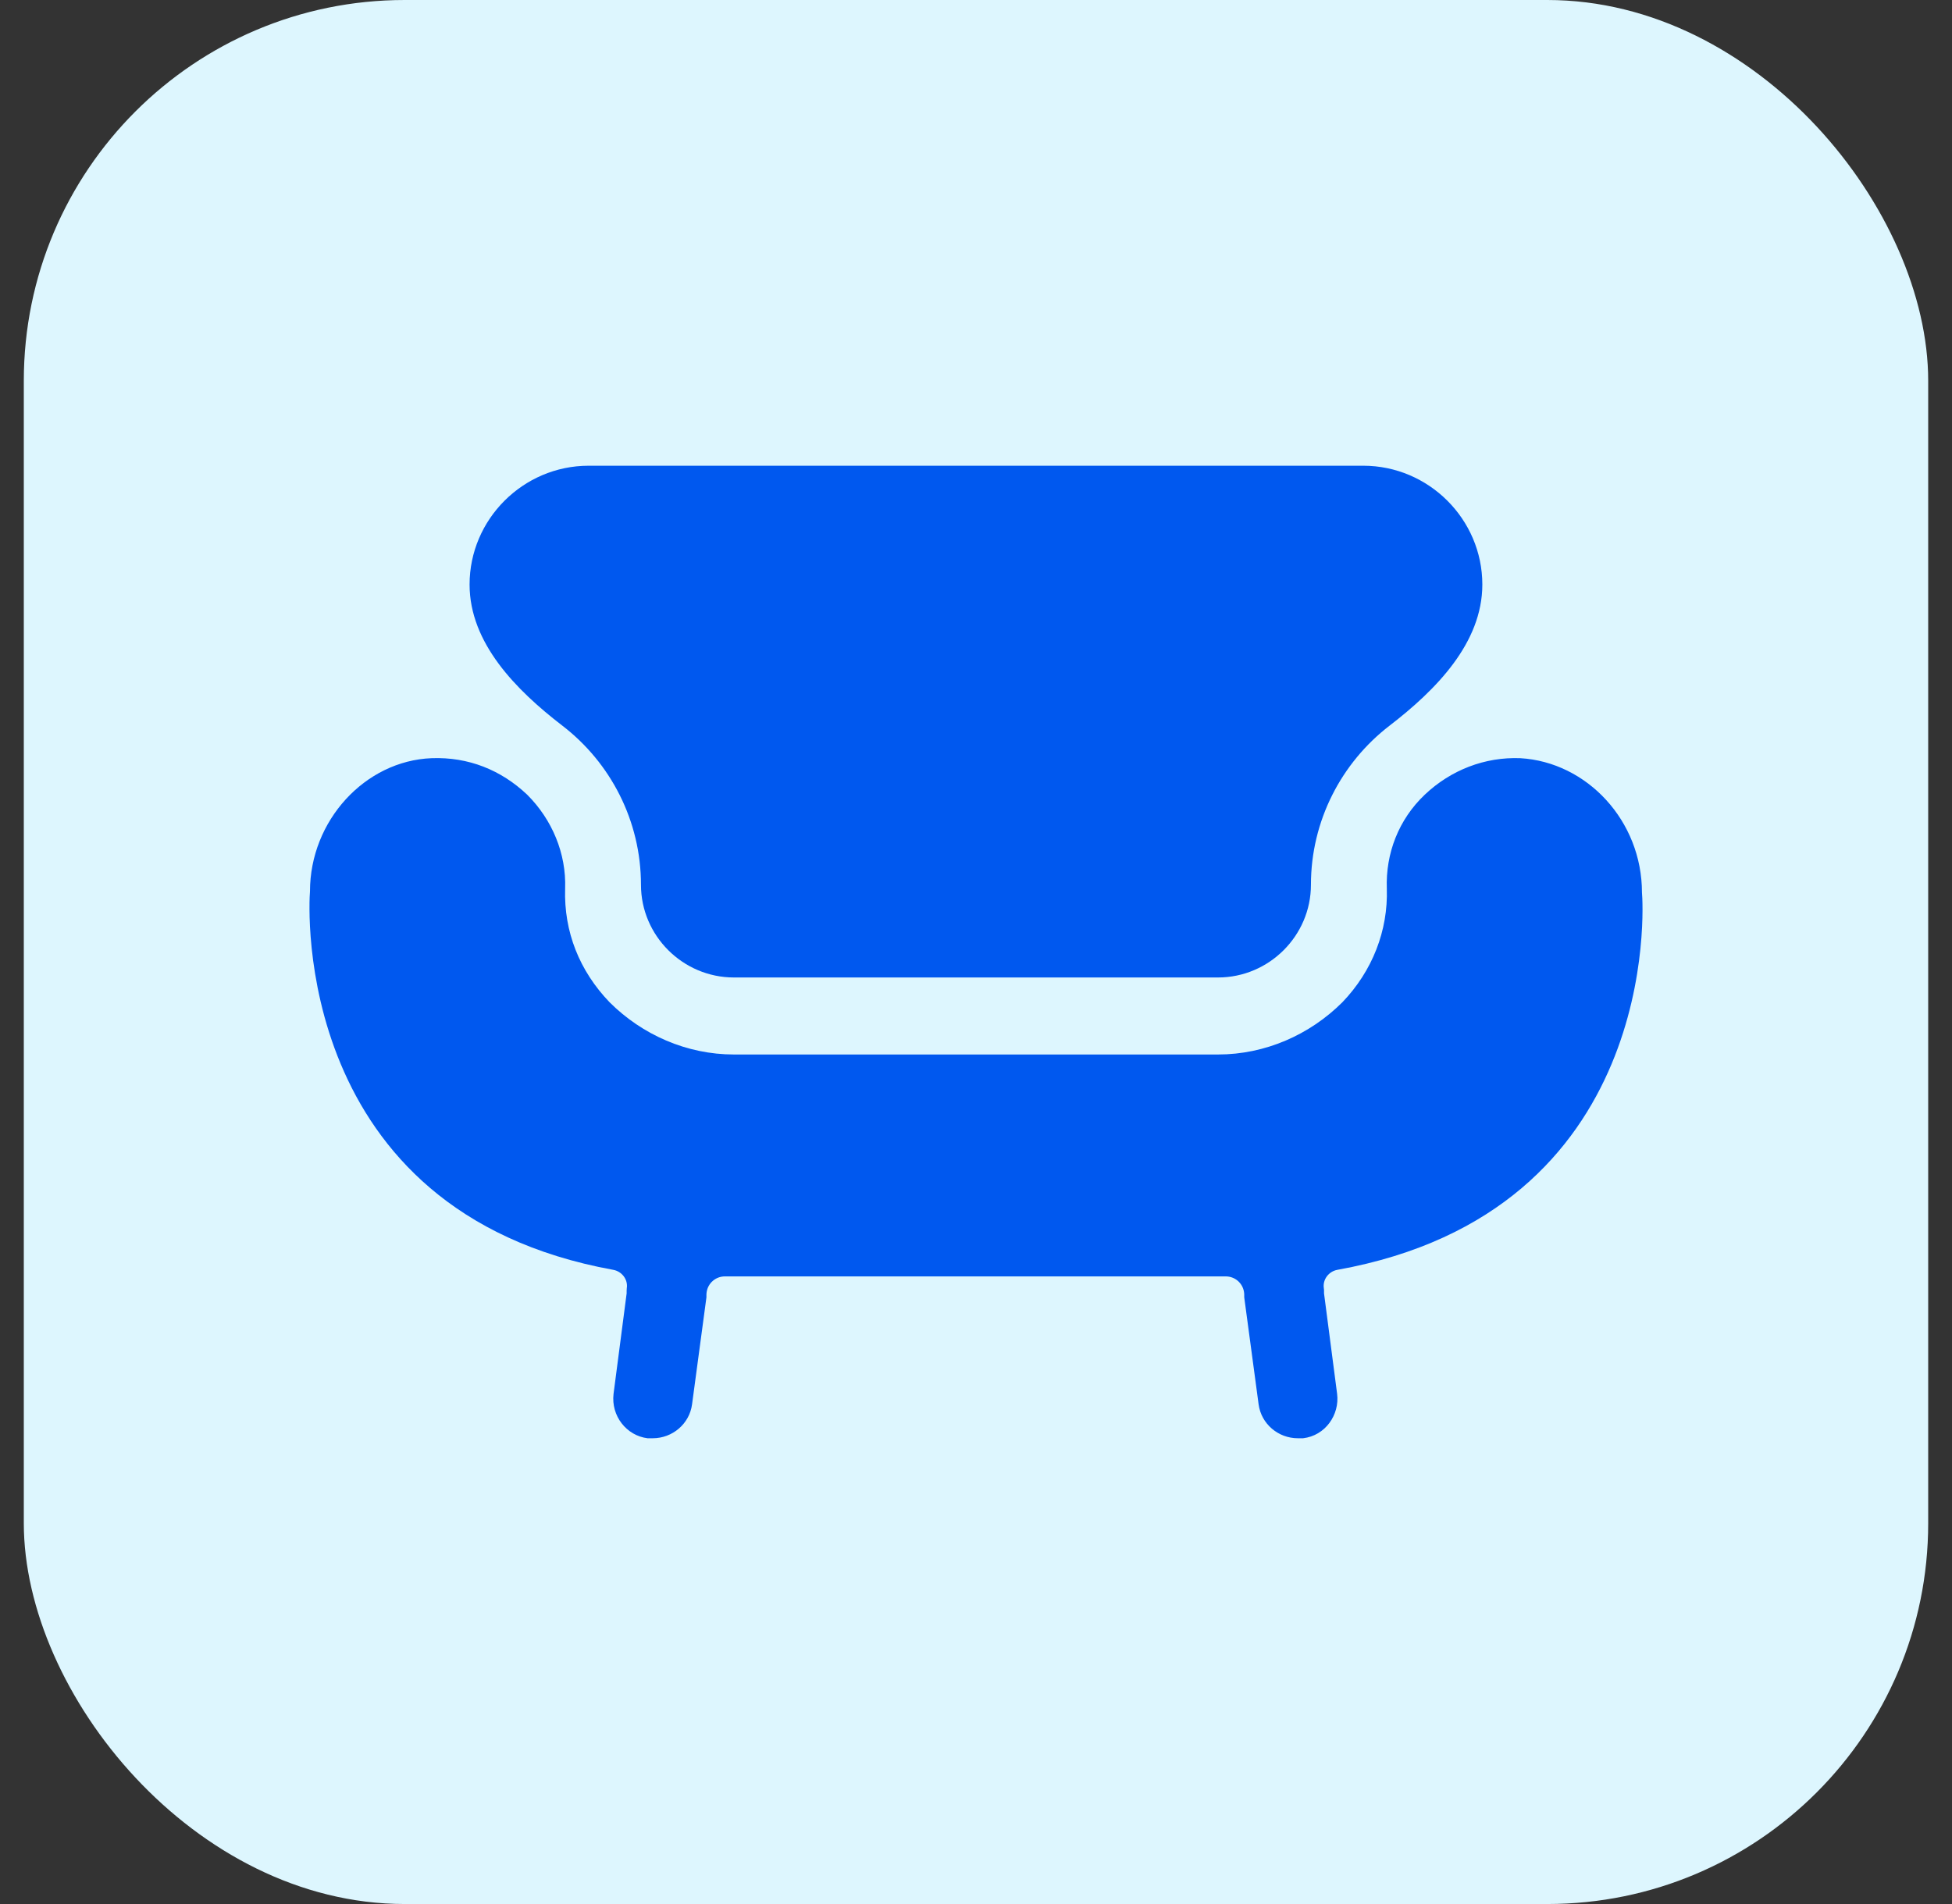
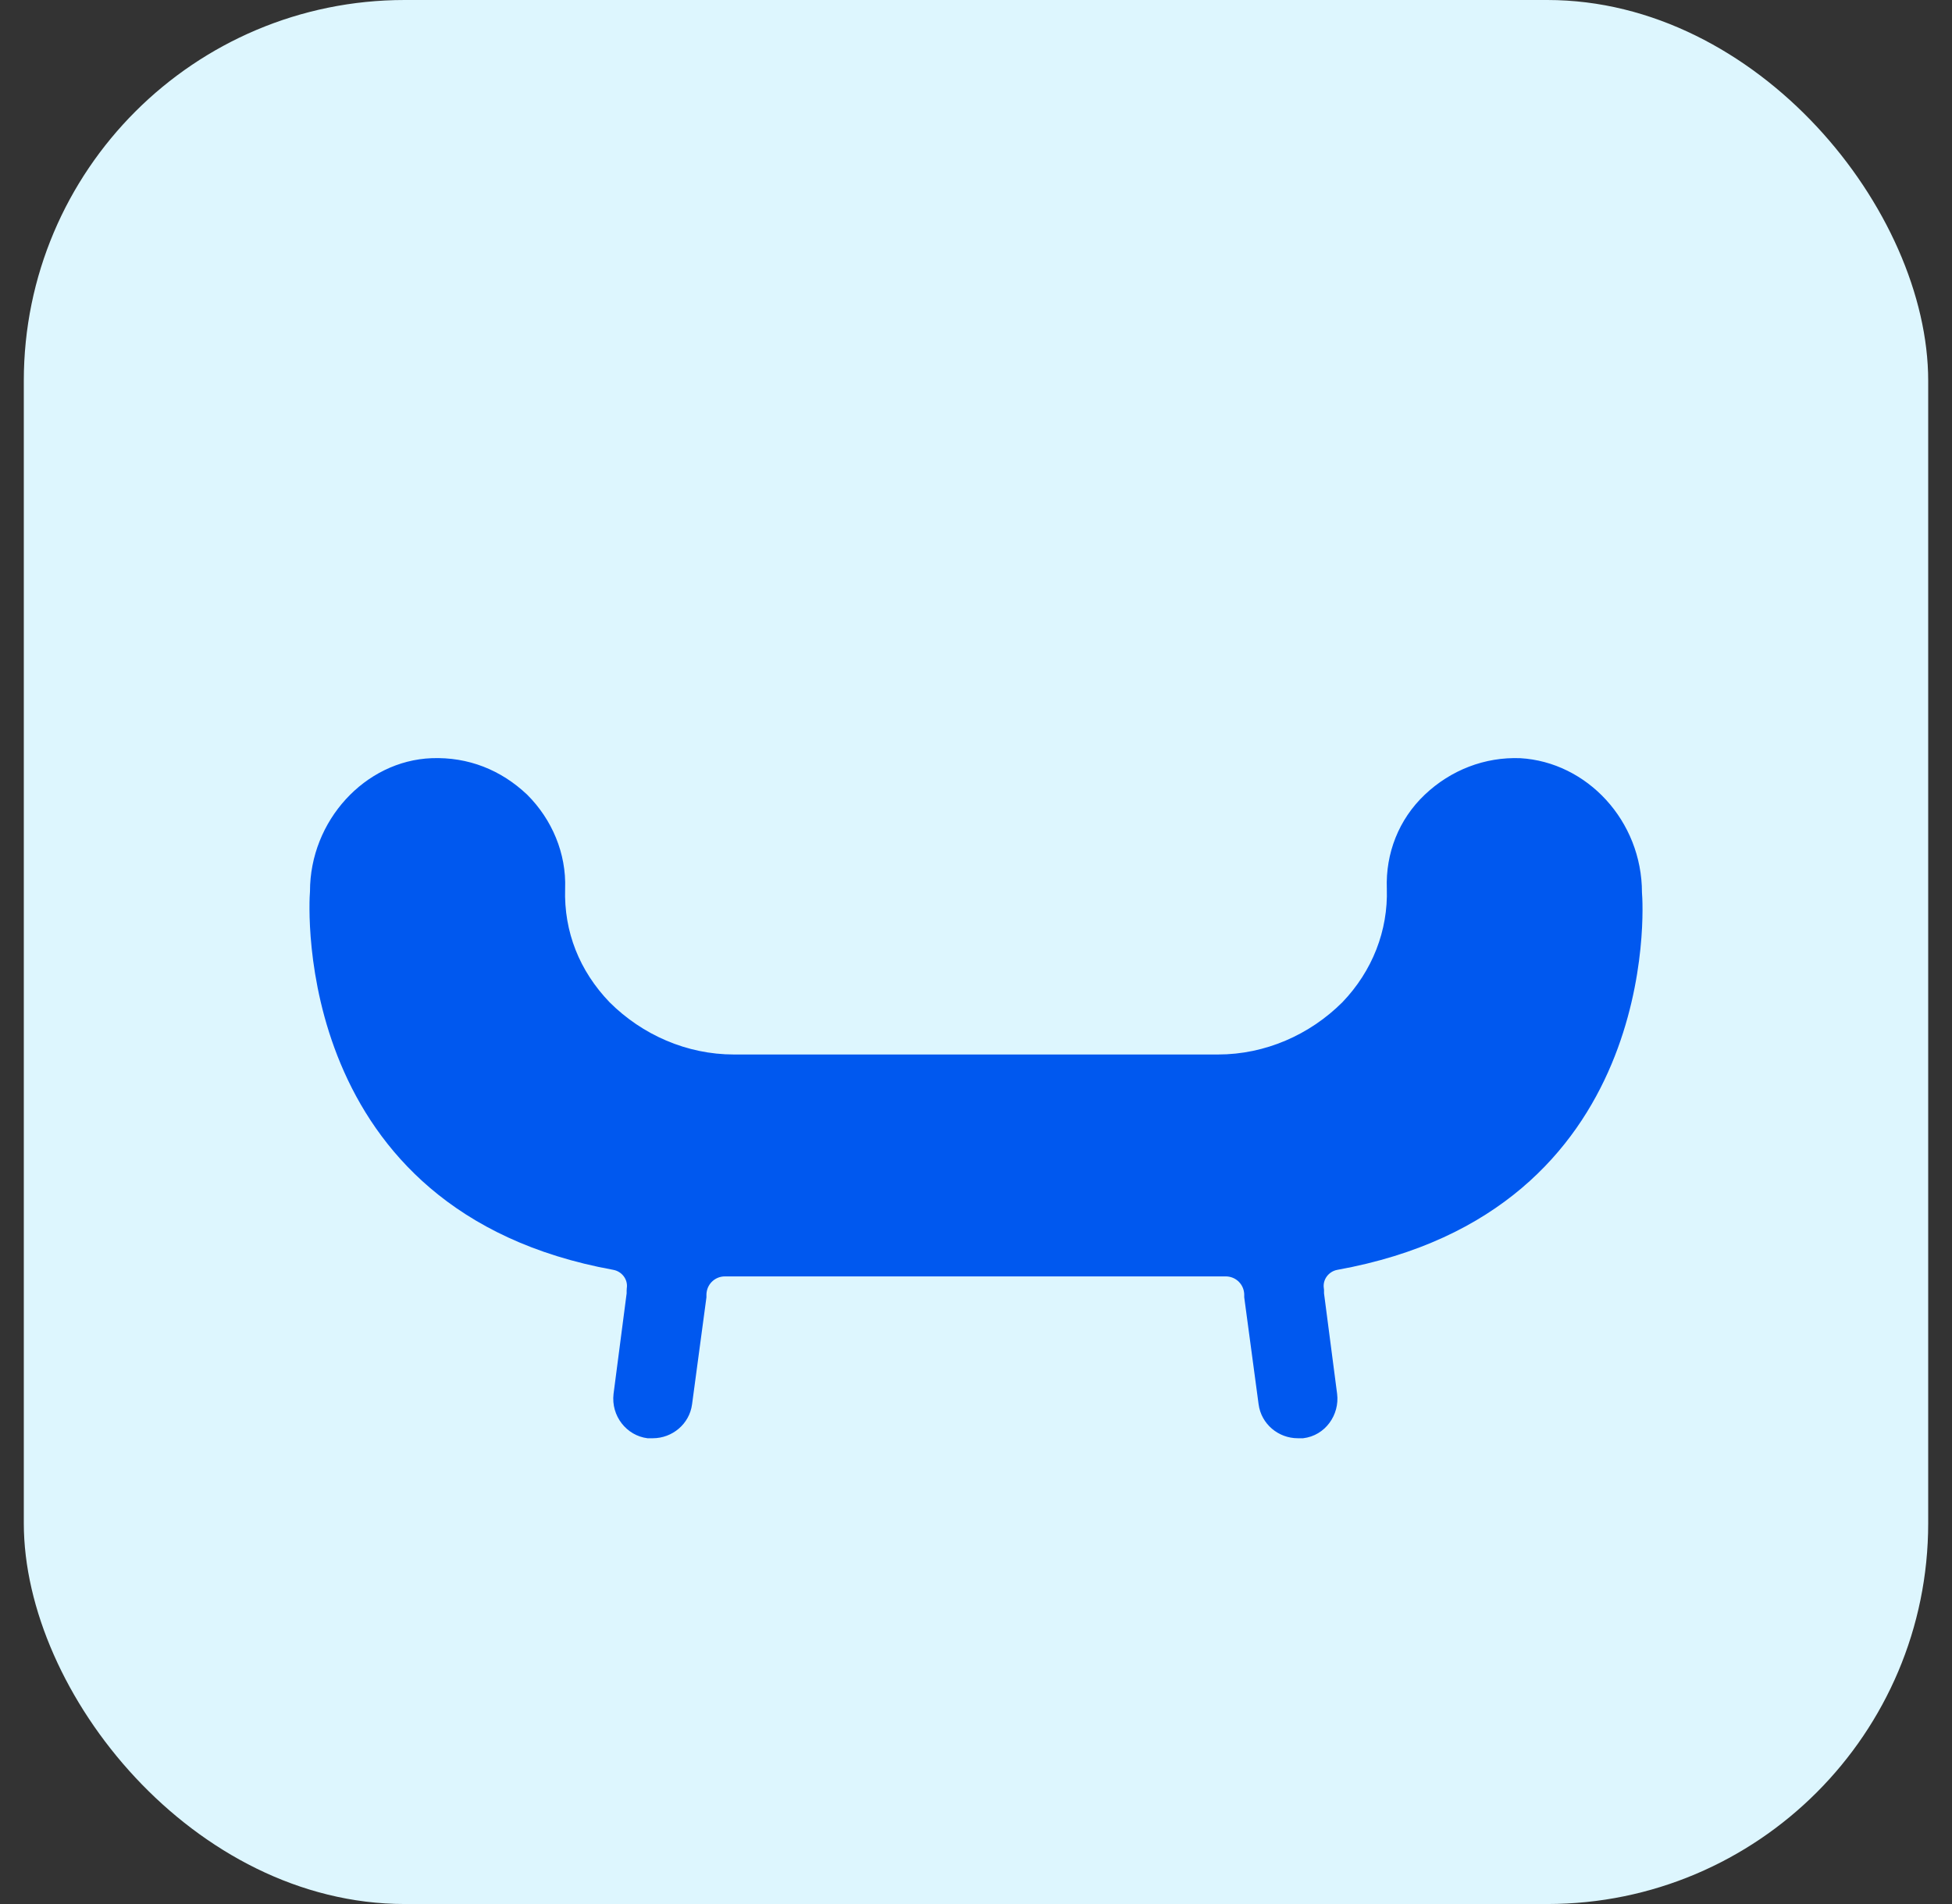
<svg xmlns="http://www.w3.org/2000/svg" width="41" height="40" viewBox="0 0 41 40" fill="none">
  <rect x="0" y="0" width="41" height="40" fill="#333333" stroke="none" />
  <rect x="0.5" width="40" height="40" rx="8" fill="#DDF6FE" />
-   <path d="M13.463 18.588C13.463 19.657 14.343 20.535 15.415 20.535H25.584C26.655 20.535 27.535 19.657 27.535 18.588C27.535 17.242 28.177 16.021 29.186 15.245C30.16 14.496 31.135 13.508 31.135 12.28C31.135 10.909 30.008 9.784 28.634 9.784H12.364C10.99 9.784 9.863 10.909 9.863 12.28C9.863 13.508 10.838 14.496 11.812 15.245C12.822 16.021 13.463 17.242 13.463 18.588Z" fill="#0058EF" />
  <path d="M34.488 18.752C34.488 17.244 33.334 16.01 31.932 15.928C31.19 15.9 30.476 16.174 29.926 16.695C29.377 17.216 29.102 17.929 29.129 18.67C29.157 19.547 28.827 20.398 28.195 21.056C27.508 21.741 26.573 22.153 25.584 22.153H15.415C14.426 22.153 13.491 21.741 12.804 21.056C12.172 20.398 11.842 19.575 11.87 18.67C11.897 17.929 11.595 17.216 11.073 16.695C10.523 16.174 9.836 15.9 9.067 15.928C7.665 15.982 6.511 17.244 6.511 18.725C6.484 19.022 6.137 25.452 12.881 26.677C13.063 26.71 13.194 26.881 13.165 27.064C13.163 27.081 13.162 27.098 13.162 27.115V27.171L12.887 29.283C12.832 29.749 13.162 30.161 13.601 30.215C13.629 30.215 13.684 30.215 13.711 30.215C14.123 30.215 14.481 29.914 14.536 29.503L14.838 27.254V27.201C14.838 27.181 14.84 27.162 14.843 27.142C14.872 26.954 15.034 26.815 15.224 26.815H25.747C25.938 26.815 26.1 26.954 26.129 27.142C26.132 27.162 26.134 27.181 26.134 27.201V27.254L26.436 29.503C26.491 29.914 26.848 30.215 27.26 30.215C27.288 30.215 27.343 30.215 27.37 30.215C27.837 30.161 28.14 29.722 28.085 29.283L27.81 27.171V27.115C27.81 27.098 27.809 27.081 27.806 27.064C27.778 26.881 27.908 26.71 28.09 26.677C34.888 25.453 34.515 19.022 34.488 18.752Z" fill="#0058EF" />
</svg>